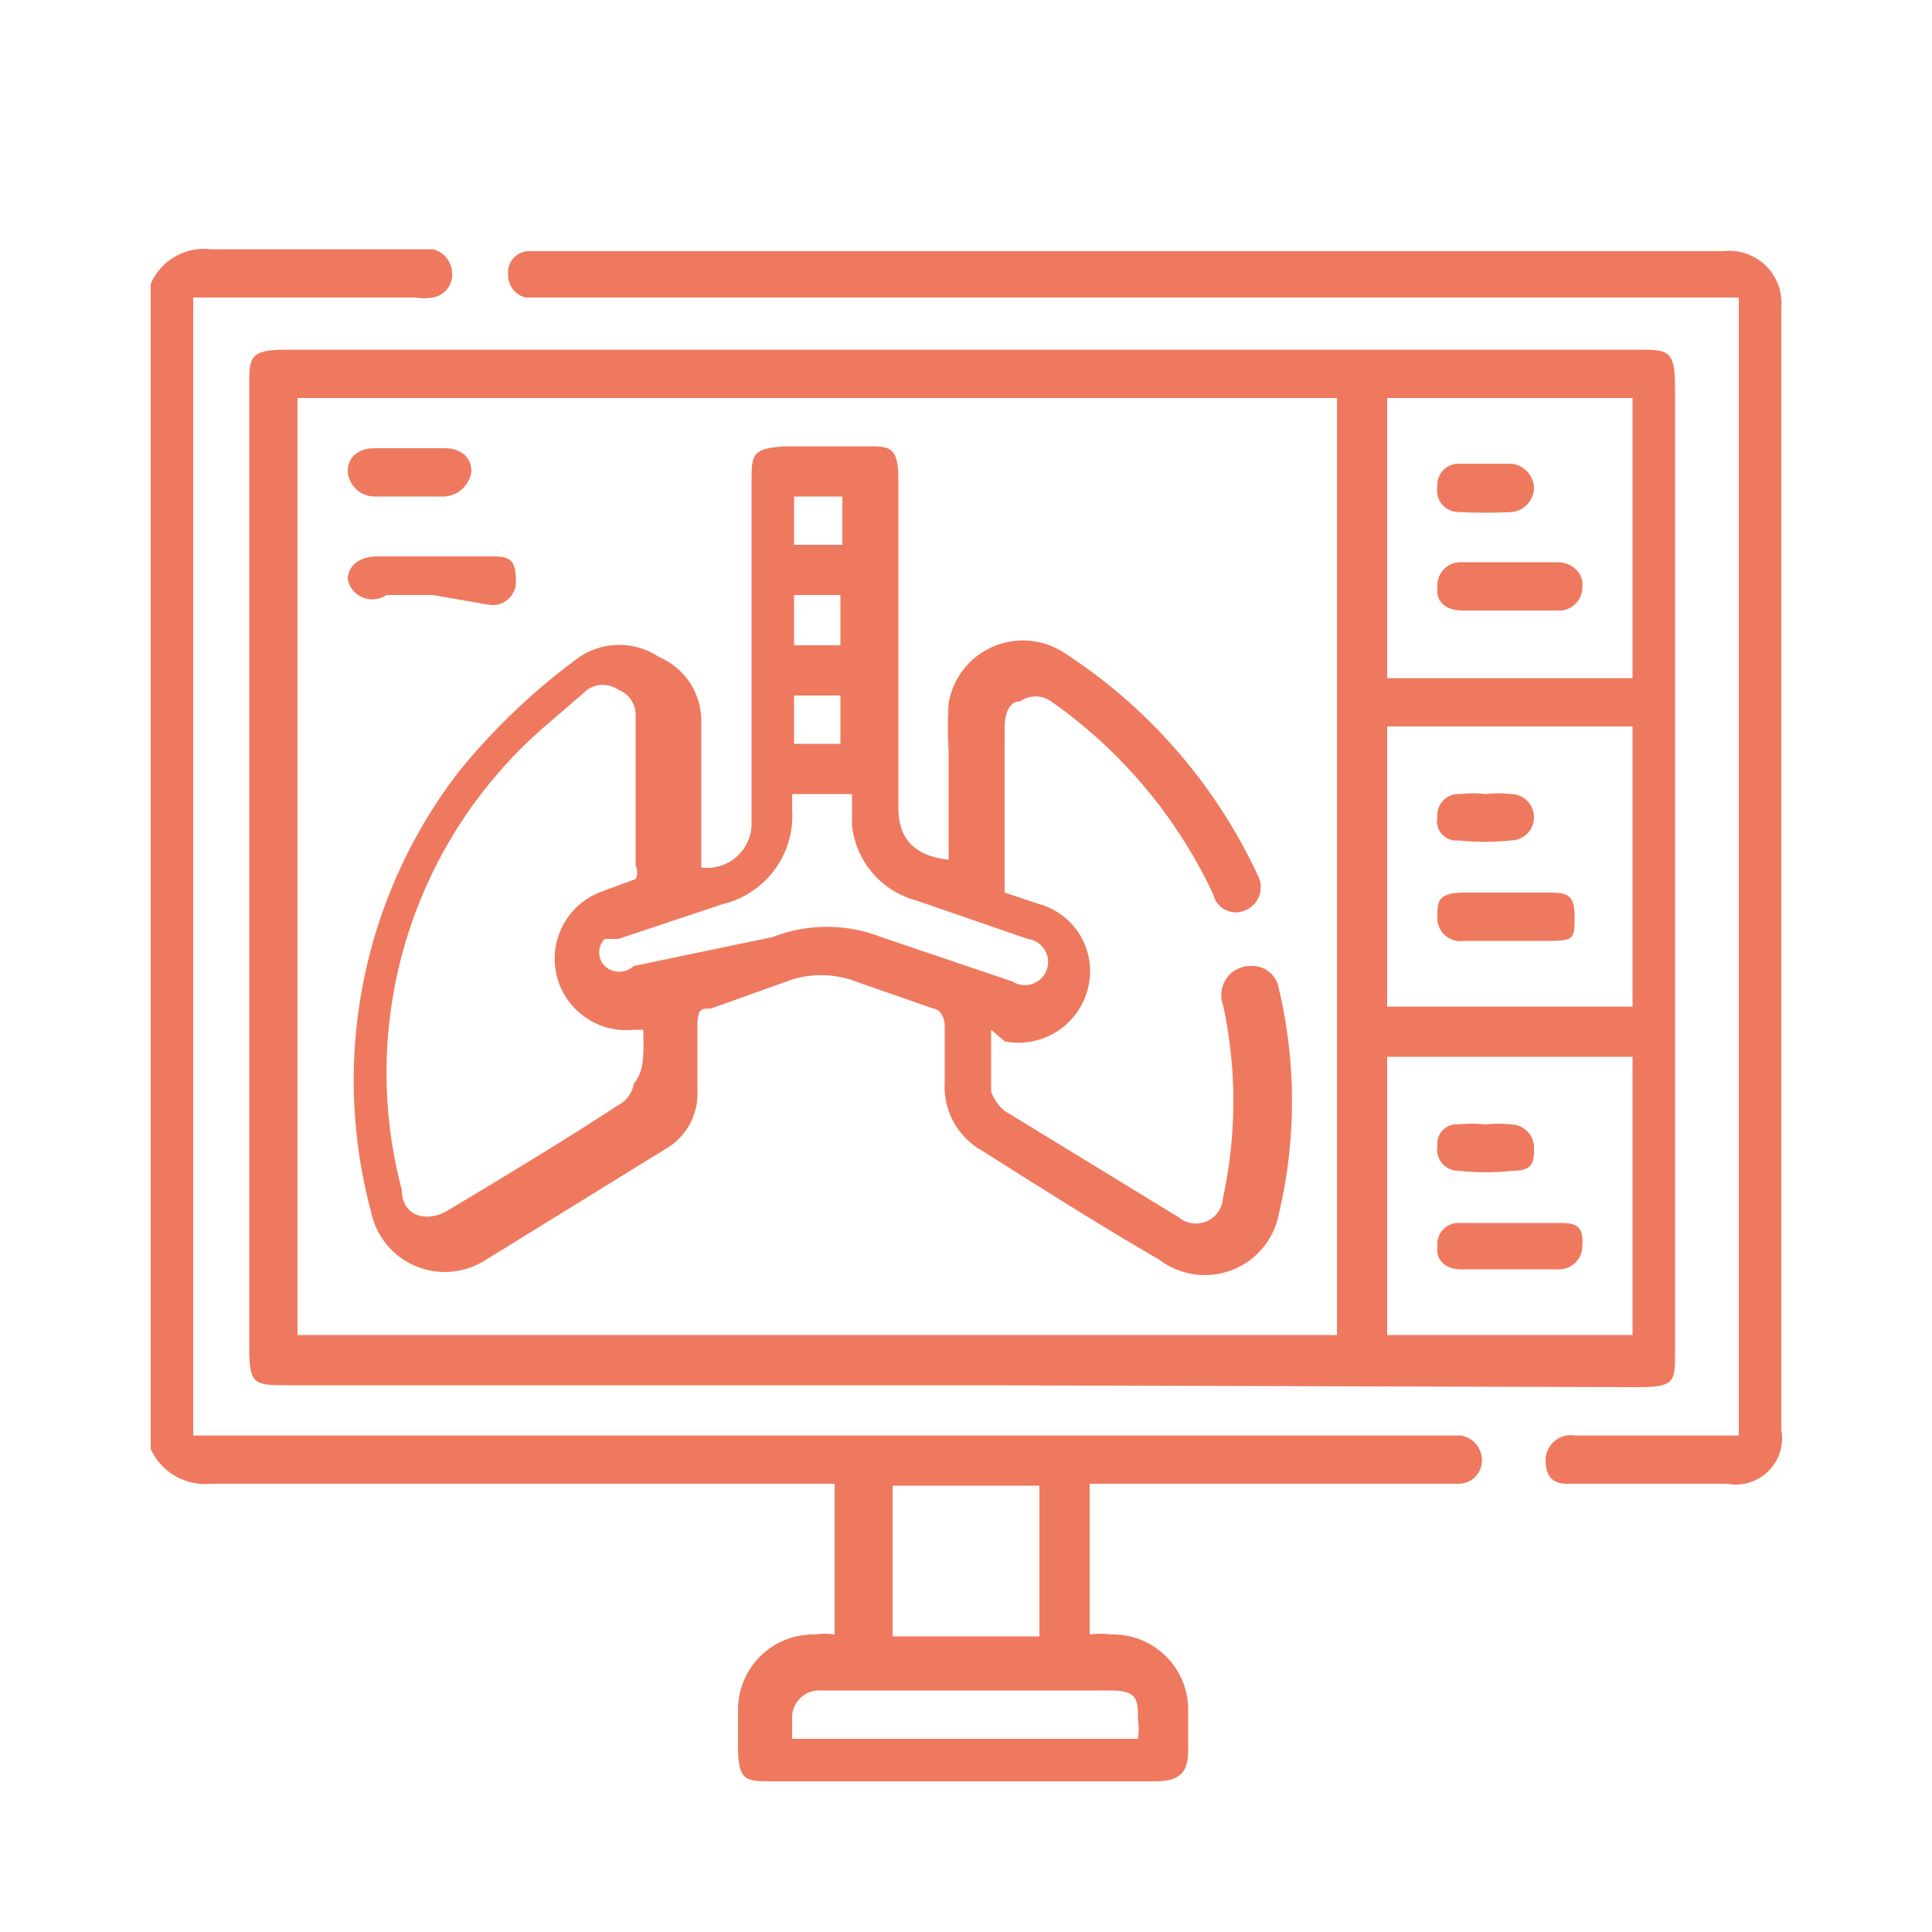
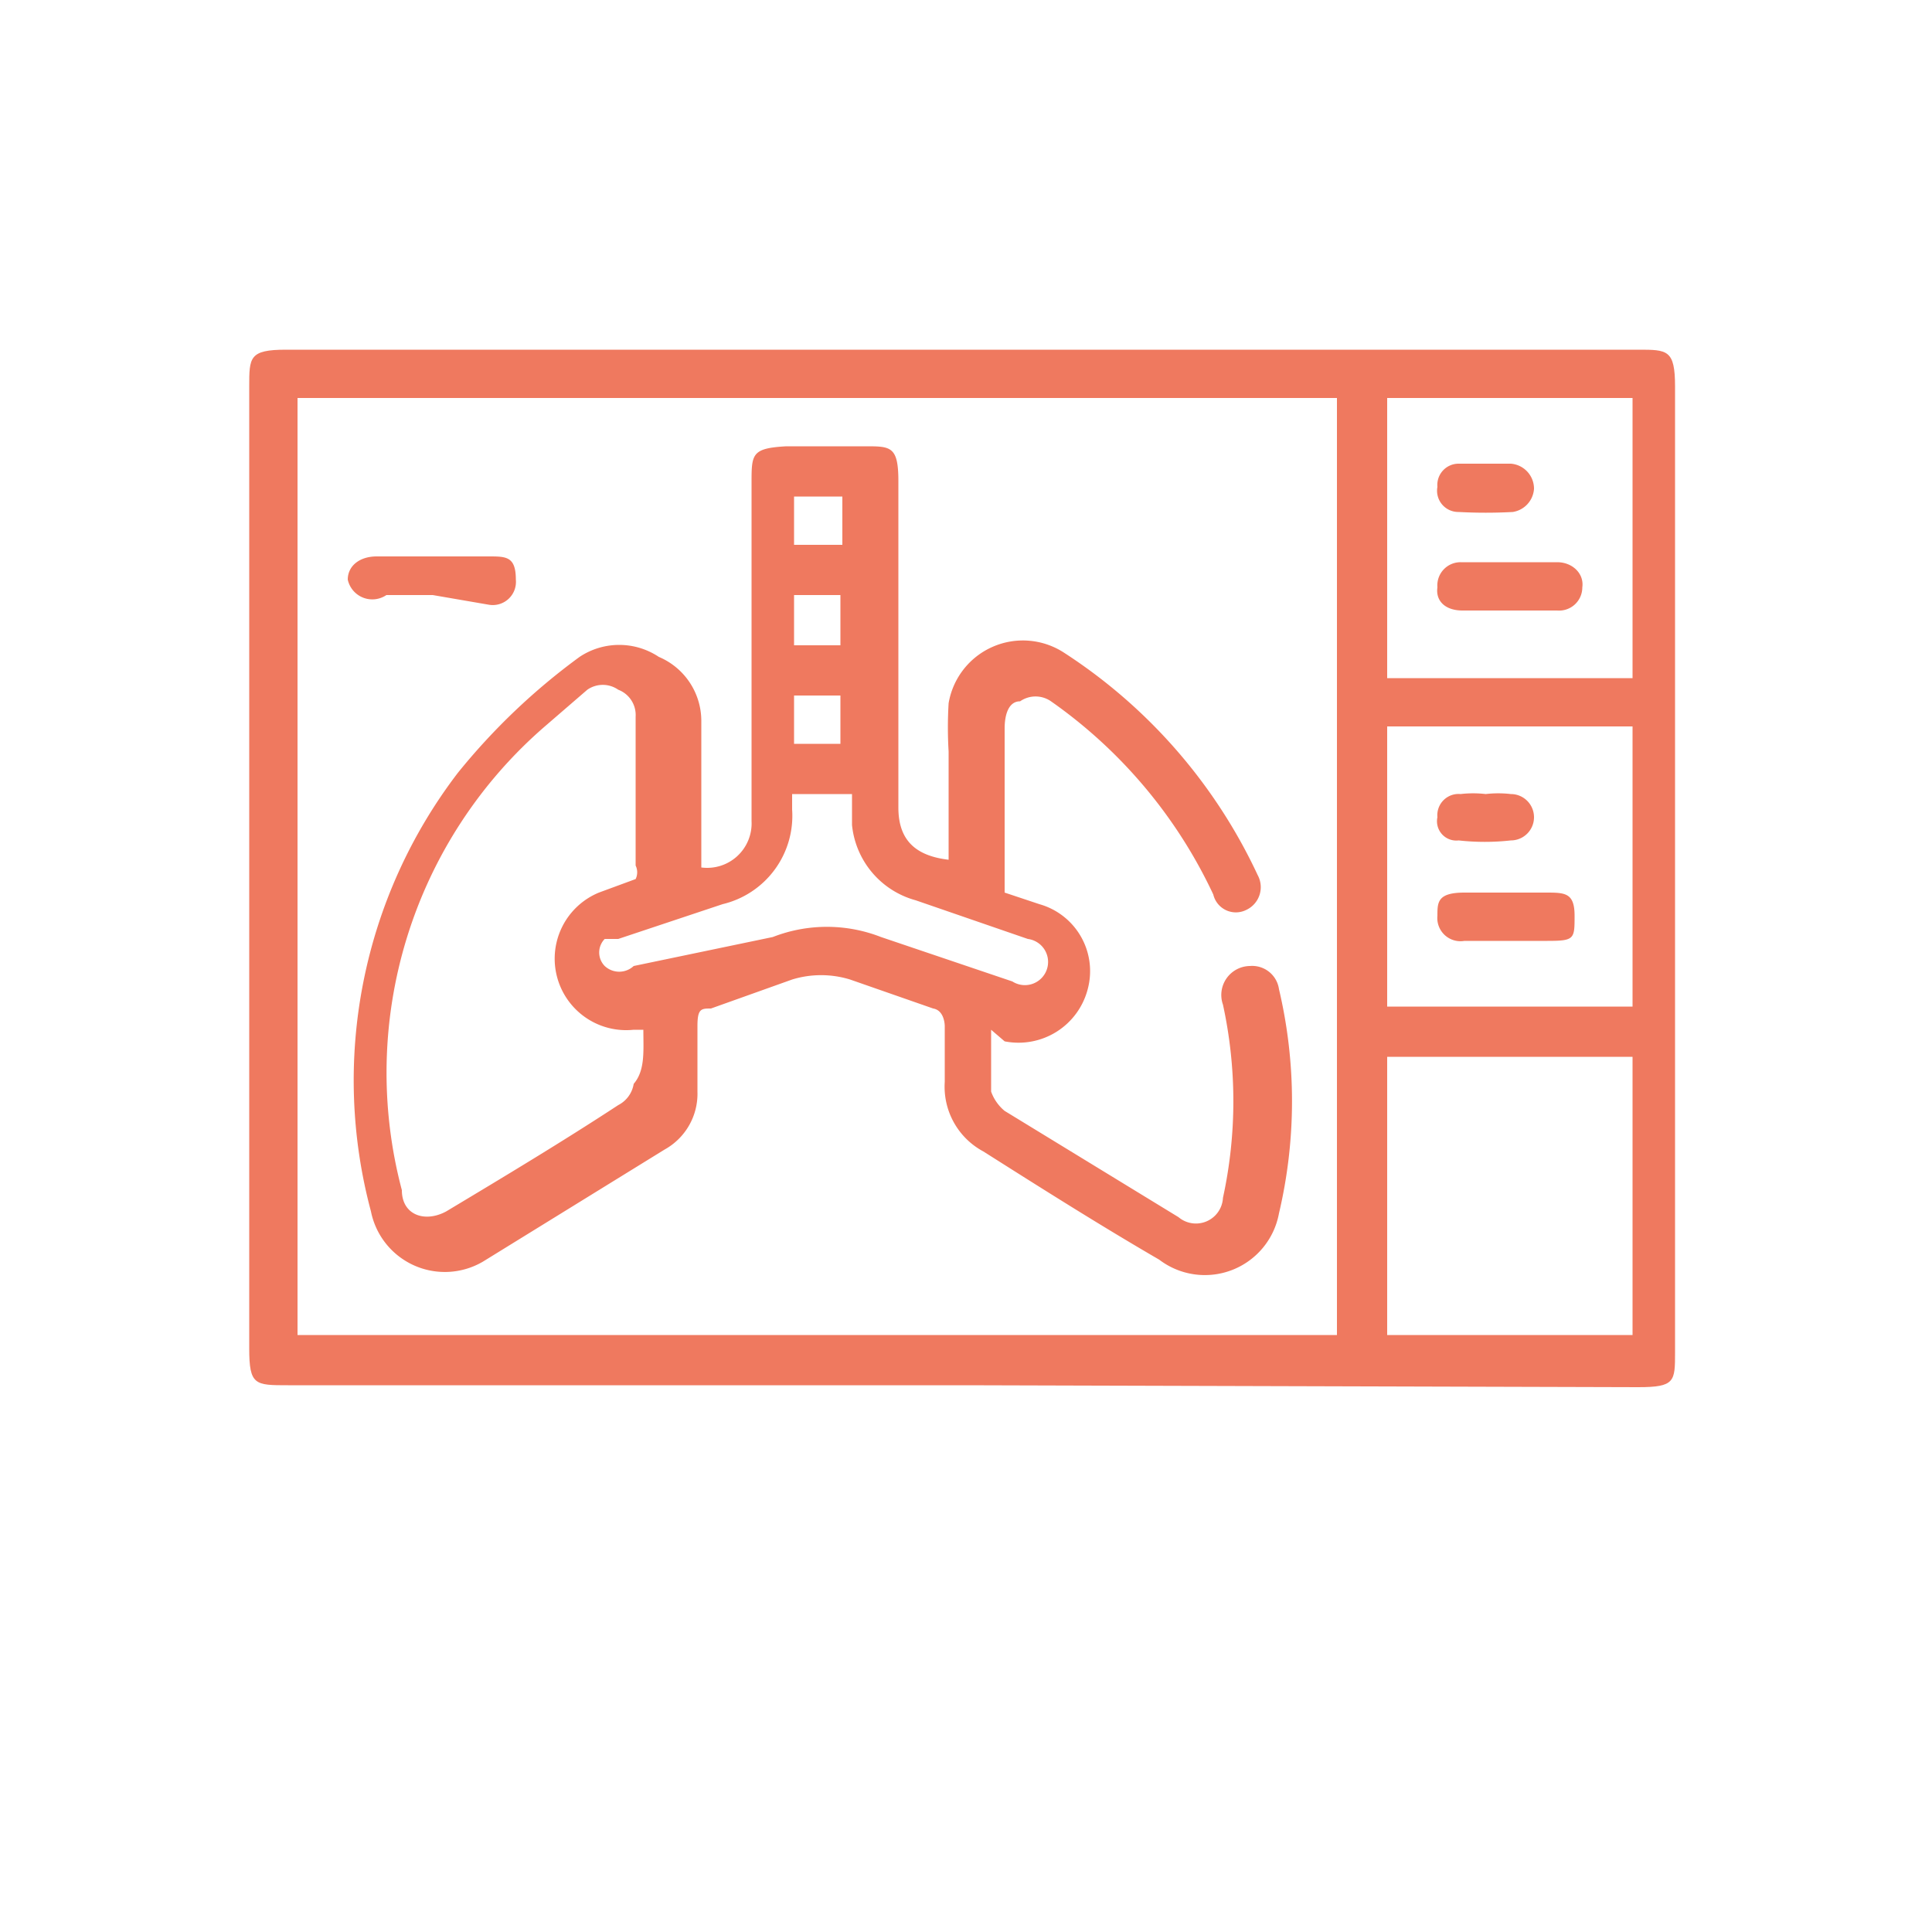
<svg xmlns="http://www.w3.org/2000/svg" id="Layer_1" data-name="Layer 1" viewBox="0 0 10 10">
  <defs>
    <style>.cls-1{fill:#ef795f;}</style>
  </defs>
-   <path class="cls-1" d="M.78,1.47a.3.3,0,0,1,.31-.18H2.24a.13.13,0,0,1,.1.12.12.12,0,0,1-.1.13.27.27,0,0,1-.09,0H1V7.43H7.56a.13.13,0,0,1,.11.14.12.12,0,0,1-.12.11s0,0-.08,0H5.64v.78a.41.41,0,0,1,.11,0,.39.39,0,0,1,.4.4v.2c0,.12-.05.16-.17.16H4c-.14,0-.18,0-.18-.18V8.86a.39.39,0,0,1,.4-.4.33.33,0,0,1,.1,0V7.68H1.09a.31.31,0,0,1-.31-.18Zm3.84,7h.76V7.69H4.62ZM5.89,9a.33.33,0,0,0,0-.1c0-.1,0-.15-.14-.15H4.25a.14.14,0,0,0-.15.14V9Z" />
  <path class="cls-1" d="M5,7.17H1.49c-.17,0-.2,0-.2-.19V2c0-.15,0-.19.19-.19h7c.15,0,.19,0,.19.19V7c0,.15,0,.18-.19.18ZM6.92,2.06H1.54V6.91H6.92Zm.26,1.7V5.21H8.45V3.76Zm1.27-.25V2.06H7.18V3.51ZM7.18,6.91H8.45V5.47H7.18Z" />
-   <path class="cls-1" d="M9,7.43V1.54H2.72a.12.12,0,0,1-.09-.12.11.11,0,0,1,.1-.12H8.92a.27.27,0,0,1,.3.29V7.4a.24.24,0,0,1-.28.28H8.11Q8,7.68,8,7.56a.13.13,0,0,1,.15-.13H9Z" />
  <path class="cls-1" d="M5.13,5.33c0,.11,0,.22,0,.32a.23.23,0,0,0,.07.1l.9.55a.14.14,0,0,0,.23-.1,2.35,2.35,0,0,0,0-1A.15.15,0,0,1,6.47,5a.14.14,0,0,1,.15.12,2.53,2.53,0,0,1,0,1.16A.39.39,0,0,1,6,6.52c-.31-.18-.61-.37-.91-.56a.38.38,0,0,1-.2-.36V5.31s0-.08-.06-.09l-.43-.15a.51.51,0,0,0-.3,0l-.42.15c-.05,0-.07,0-.07.09s0,.23,0,.34a.33.33,0,0,1-.17.3l-.94.58a.39.39,0,0,1-.58-.26A2.62,2.62,0,0,1,2.37,4,3.35,3.35,0,0,1,3,3.4a.37.37,0,0,1,.41,0,.36.36,0,0,1,.22.33c0,.22,0,.44,0,.66v.1a.23.23,0,0,0,.26-.24V2.5c0-.15,0-.18.18-.19h.41c.13,0,.17,0,.17.18,0,.56,0,1.12,0,1.69,0,.17.09.25.26.27V3.89a2.09,2.09,0,0,1,0-.25.39.39,0,0,1,.6-.26,2.76,2.76,0,0,1,1,1.15.13.13,0,0,1-.06.18.12.12,0,0,1-.17-.08,2.53,2.53,0,0,0-.84-1,.14.14,0,0,0-.16,0c-.06,0-.08.07-.08.14v.77s0,.07,0,.08l.18.06a.36.36,0,0,1,.25.44.37.37,0,0,1-.43.27Zm-1.8,0H3.28a.37.37,0,0,1-.18-.71l.19-.07a.08.08,0,0,0,0-.07c0-.25,0-.51,0-.77a.14.14,0,0,0-.09-.14.14.14,0,0,0-.16,0l-.22.19a2.37,2.37,0,0,0-.74,2.4c0,.13.12.17.23.11.3-.18.6-.36.89-.55a.15.15,0,0,0,.08-.11C3.34,5.54,3.33,5.44,3.33,5.33ZM4.1,4.11v.08a.47.47,0,0,1-.36.49l-.54.18-.07,0a.1.1,0,0,0,0,.14.11.11,0,0,0,.15,0L4,4.85a.77.77,0,0,1,.56,0l.68.23a.12.12,0,1,0,.08-.22l-.58-.2a.45.45,0,0,1-.33-.39V4.11Zm.26-1.54H4.11v.25h.25Zm-.25.77h.24V3.08H4.11Zm.24.51V3.6H4.11v.25Z" />
  <path class="cls-1" d="M2.24,3.08H2A.13.13,0,0,1,1.8,3c0-.07.06-.12.15-.12h.58c.09,0,.14,0,.14.12a.12.12,0,0,1-.14.13Z" />
-   <path class="cls-1" d="M2.12,2.57H1.94a.14.14,0,0,1-.14-.13c0-.07.05-.12.14-.12H2.3c.09,0,.14.05.14.12a.15.15,0,0,1-.14.13Z" />
  <path class="cls-1" d="M7.82,4.87H7.58a.12.12,0,0,1-.14-.13c0-.07,0-.12.14-.12H8c.1,0,.15,0,.15.12s0,.13-.14.13H7.82Z" />
  <path class="cls-1" d="M7.69,4.11a.56.56,0,0,1,.13,0,.12.12,0,1,1,0,.24,1.22,1.22,0,0,1-.27,0,.1.1,0,0,1-.11-.12.11.11,0,0,1,.12-.12A.56.56,0,0,1,7.69,4.11Z" />
  <path class="cls-1" d="M7.82,2.91h.24c.08,0,.14.06.13.13a.12.12,0,0,1-.13.12H7.57c-.09,0-.14-.05-.13-.12a.12.12,0,0,1,.12-.13Z" />
  <path class="cls-1" d="M7.68,2.4h.14a.13.13,0,0,1,.12.13.13.13,0,0,1-.11.12,2.61,2.61,0,0,1-.28,0,.11.11,0,0,1-.11-.13.11.11,0,0,1,.11-.12Z" />
-   <path class="cls-1" d="M7.81,6.33h.25c.08,0,.14,0,.13.12a.12.12,0,0,1-.12.12H7.56c-.08,0-.13-.05-.12-.12a.11.11,0,0,1,.12-.12Z" />
-   <path class="cls-1" d="M7.69,5.82a.57.57,0,0,1,.13,0,.12.12,0,0,1,.12.12c0,.07,0,.12-.11.12a1.31,1.31,0,0,1-.28,0,.11.11,0,0,1-.11-.13.1.1,0,0,1,.11-.11A.66.66,0,0,1,7.69,5.82Z" />
</svg>